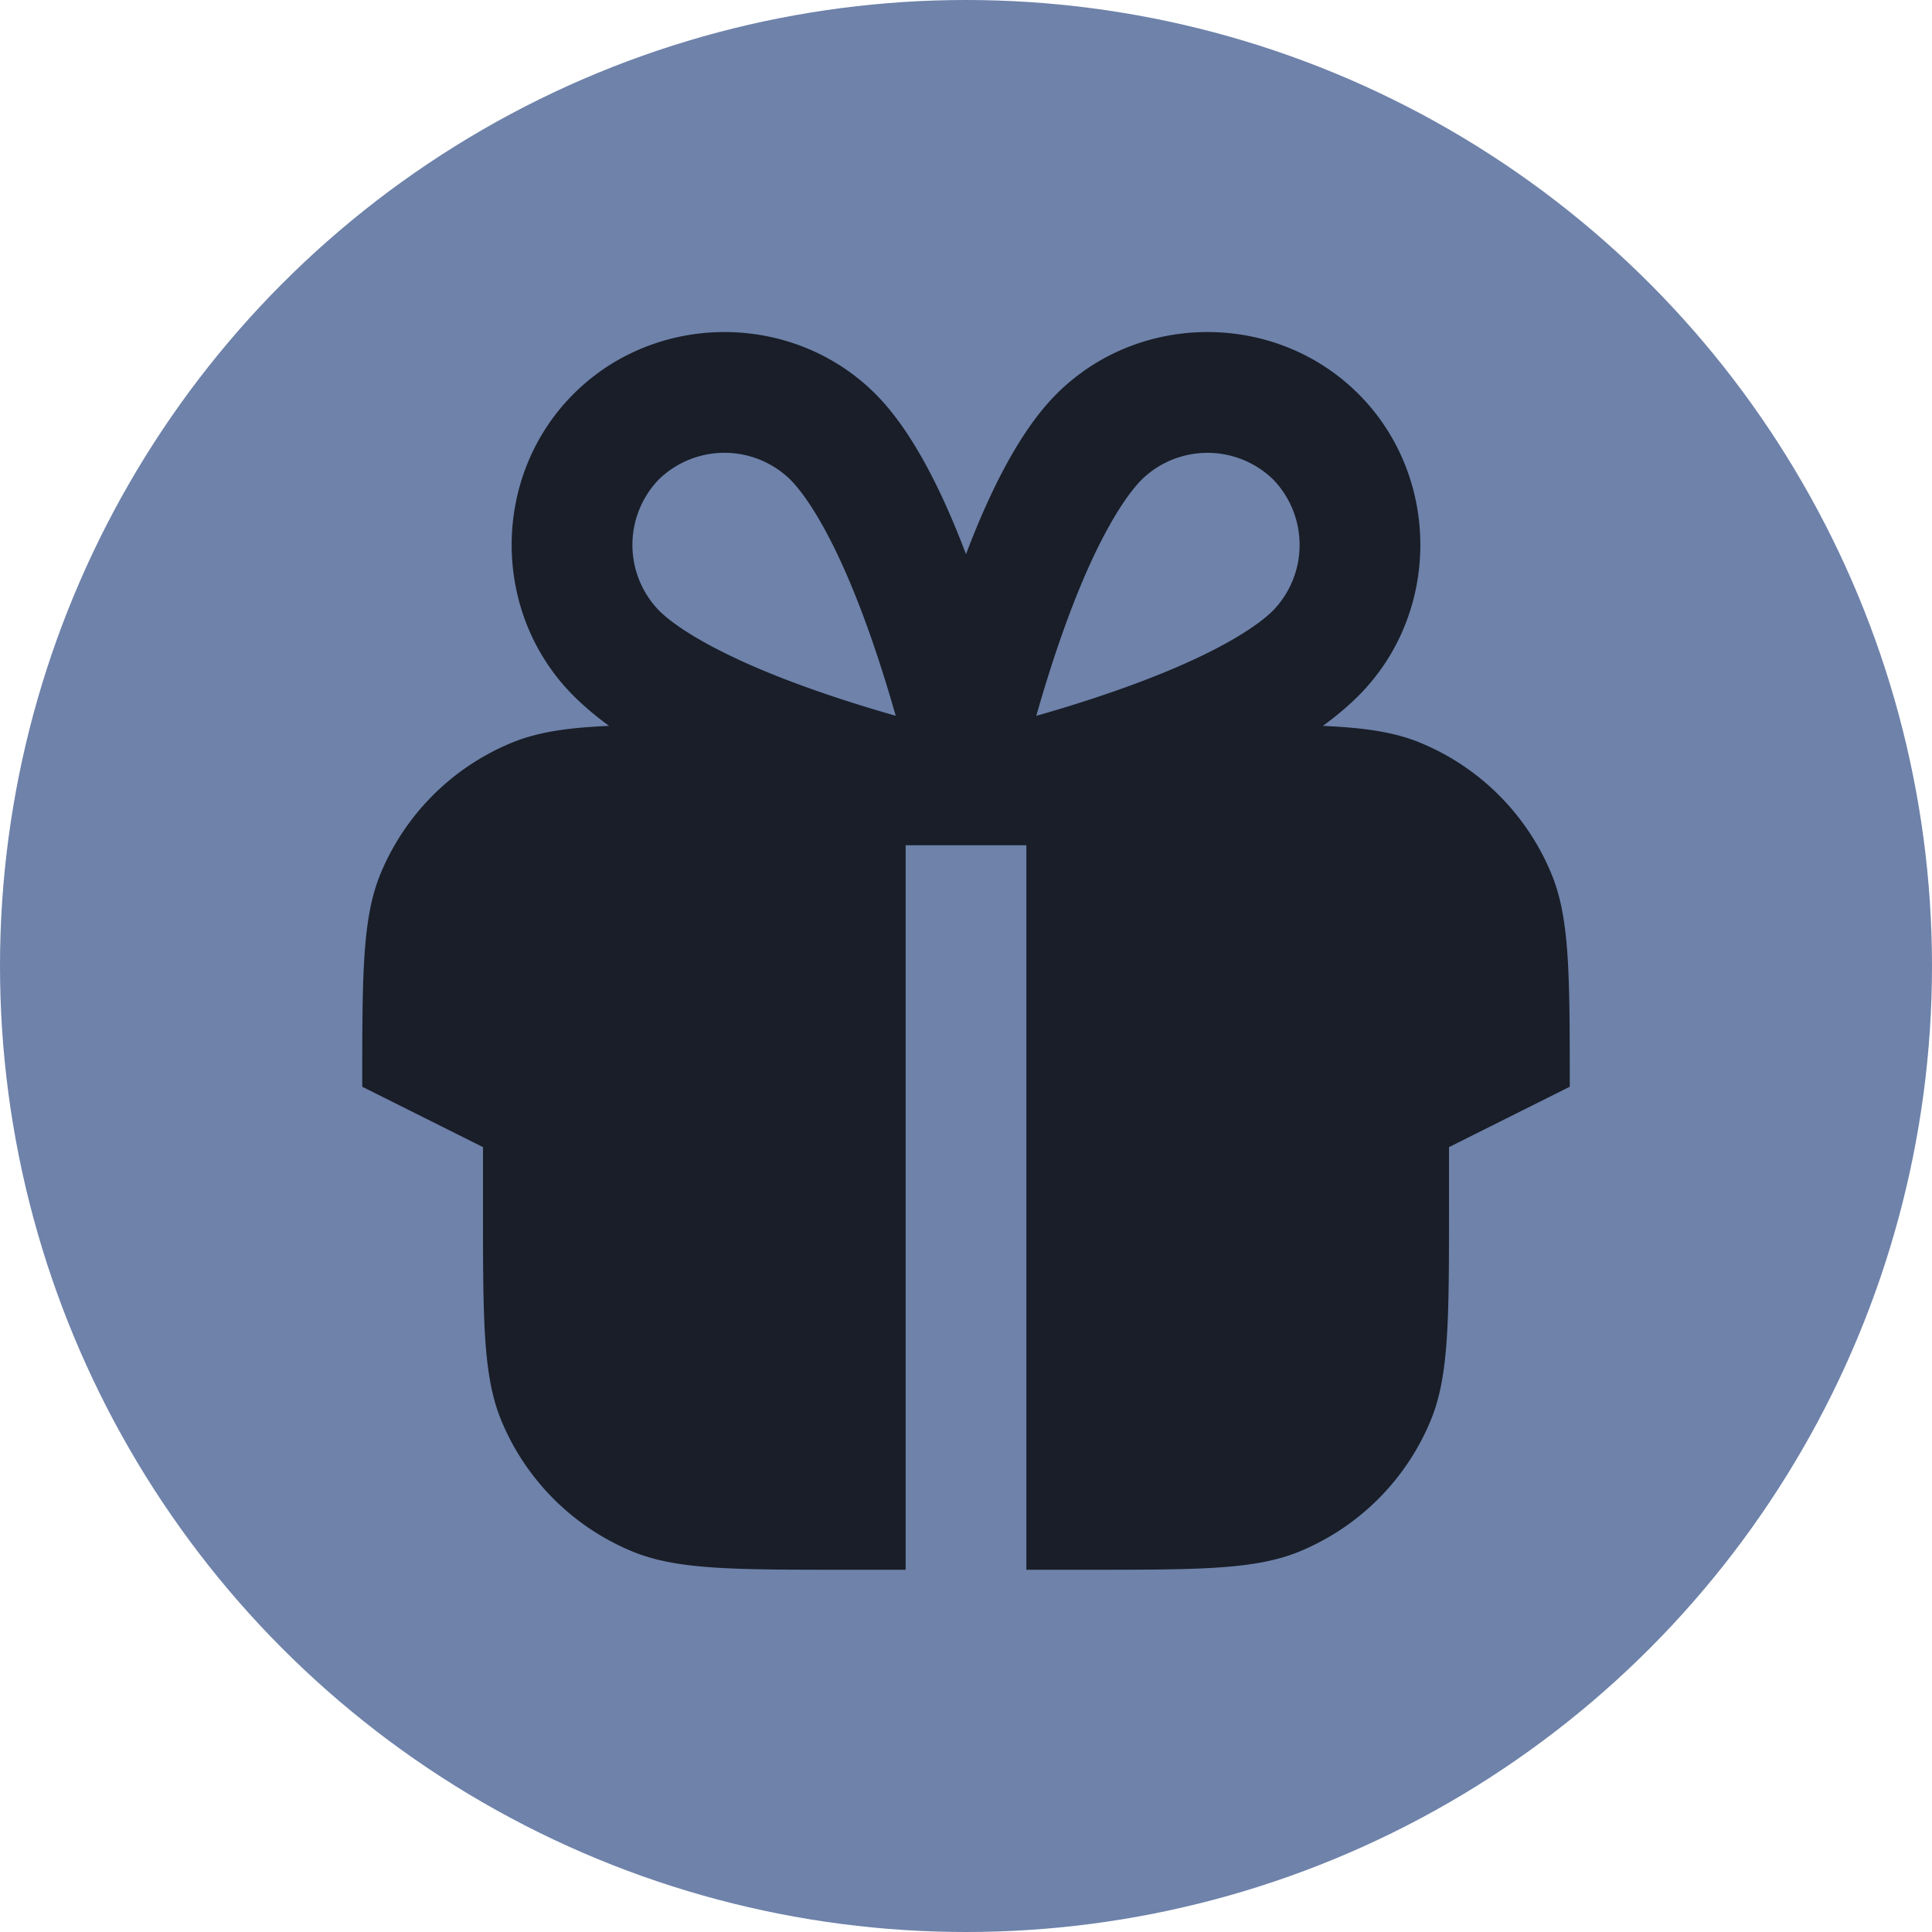
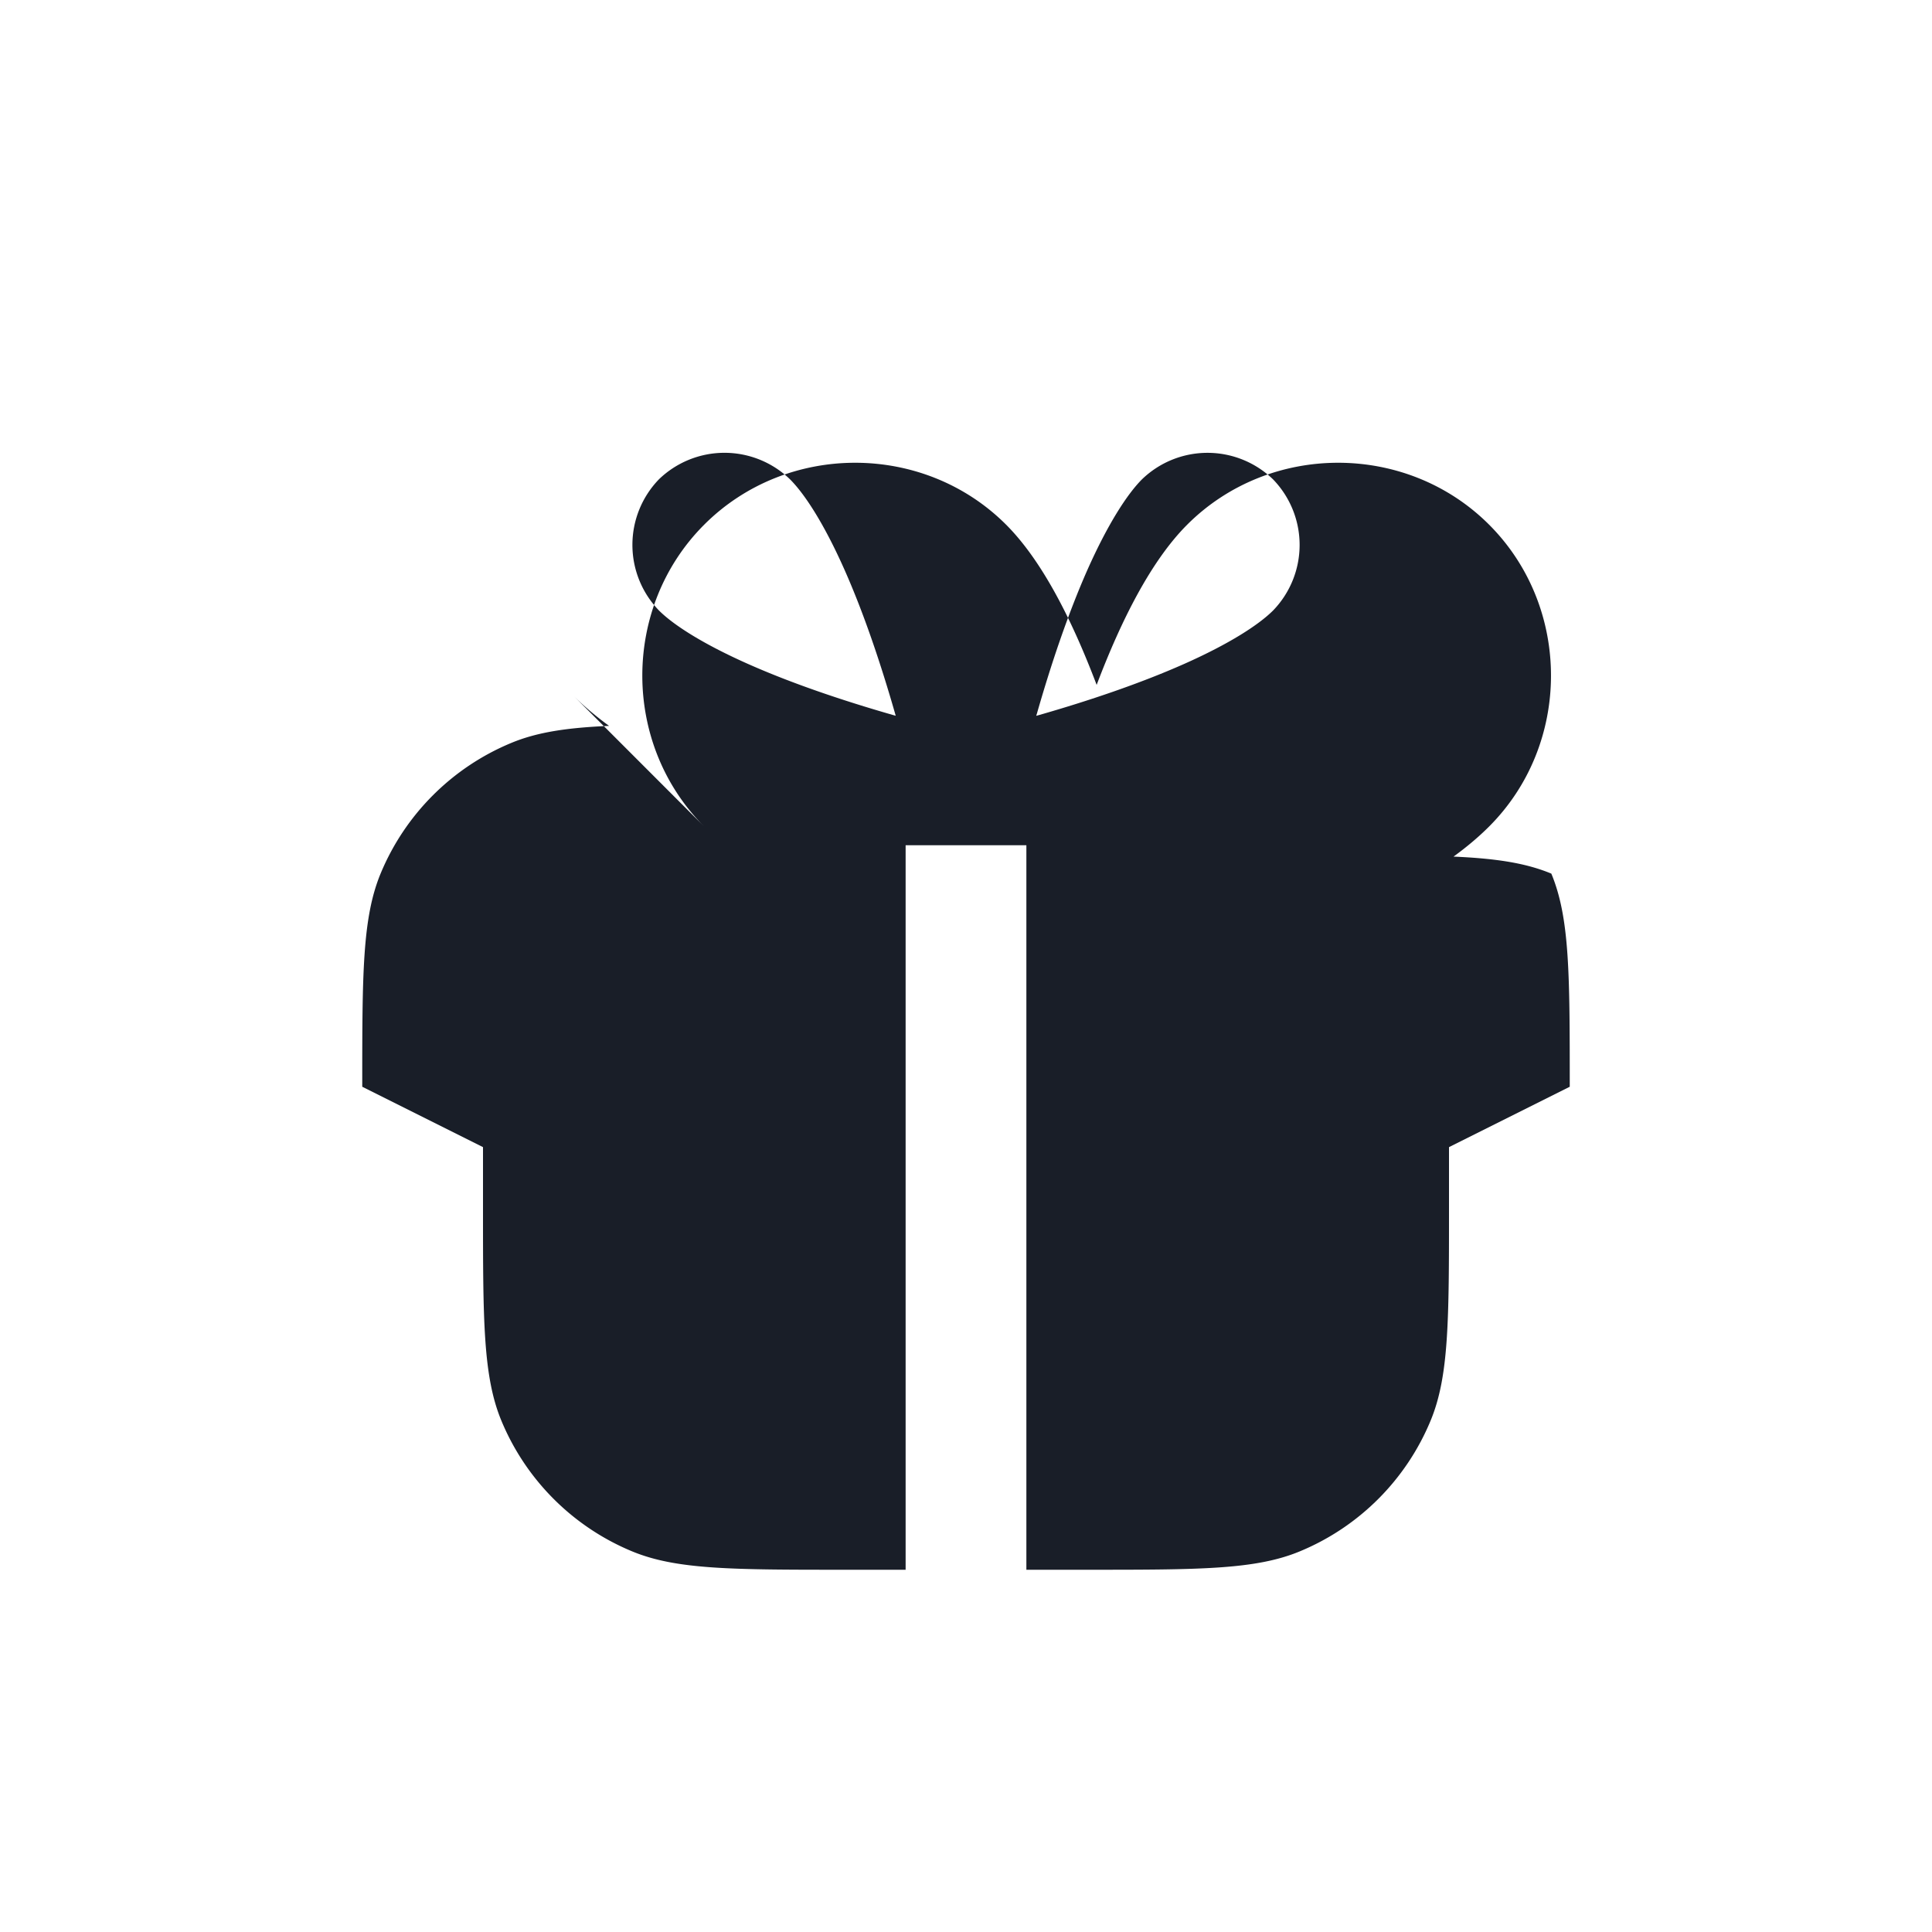
<svg xmlns="http://www.w3.org/2000/svg" fill="none" viewBox="0 0 32 32">
-   <circle cx="16" cy="16" r="16" fill="#6E82AA" />
-   <path fill="#191E28" fill-rule="evenodd" d="M12.394 10.999c-.762-.338-1.245-.653-1.48-.888a1.562 1.562 0 0 1 0-2.172 1.561 1.561 0 0 1 2.171 0c.244.244.562.732.9 1.492.324.729.606 1.57.842 2.393l.009.031-.044-.012c-.826-.237-1.67-.521-2.398-.844Zm-2.894.526c.174.174.372.34.588.498-.7.03-1.193.105-1.619.282a4 4 0 0 0-2.165 2.164C6 15.204 6 16.136 6 18l2 1v1c0 1.864 0 2.796.304 3.53a4 4 0 0 0 2.165 2.165C11.204 26 12.136 26 14 26h1V14h2v12h1c1.864 0 2.796 0 3.53-.305a4 4 0 0 0 2.165-2.164C24 22.796 24 21.864 24 20v-1l2-1c0-1.864 0-2.796-.305-3.53a4 4 0 0 0-2.164-2.165c-.426-.177-.918-.251-1.62-.282.217-.158.415-.324.589-.498 1.367-1.367 1.367-3.633 0-5s-3.633-1.367-5 0c-.597.597-1.093 1.58-1.5 2.654-.407-1.074-.903-2.057-1.5-2.654-1.367-1.367-3.633-1.367-5 0s-1.367 3.633 0 5ZM19.606 11c.762-.338 1.244-.653 1.48-.888a1.561 1.561 0 0 0 0-2.172 1.561 1.561 0 0 0-2.172 0c-.243.244-.561.732-.9 1.492-.323.729-.606 1.57-.841 2.393l-.01.031.045-.012c.826-.237 1.669-.521 2.398-.844Z" clip-rule="evenodd" />
+   <path fill="#191E28" fill-rule="evenodd" d="M12.394 10.999c-.762-.338-1.245-.653-1.48-.888a1.562 1.562 0 0 1 0-2.172 1.561 1.561 0 0 1 2.171 0c.244.244.562.732.9 1.492.324.729.606 1.57.842 2.393l.009.031-.044-.012c-.826-.237-1.67-.521-2.398-.844Zm-2.894.526c.174.174.372.34.588.498-.7.03-1.193.105-1.619.282a4 4 0 0 0-2.165 2.164C6 15.204 6 16.136 6 18l2 1v1c0 1.864 0 2.796.304 3.53a4 4 0 0 0 2.165 2.165C11.204 26 12.136 26 14 26h1V14h2v12h1c1.864 0 2.796 0 3.53-.305a4 4 0 0 0 2.165-2.164C24 22.796 24 21.864 24 20v-1l2-1c0-1.864 0-2.796-.305-3.53c-.426-.177-.918-.251-1.62-.282.217-.158.415-.324.589-.498 1.367-1.367 1.367-3.633 0-5s-3.633-1.367-5 0c-.597.597-1.093 1.58-1.5 2.654-.407-1.074-.903-2.057-1.5-2.654-1.367-1.367-3.633-1.367-5 0s-1.367 3.633 0 5ZM19.606 11c.762-.338 1.244-.653 1.48-.888a1.561 1.561 0 0 0 0-2.172 1.561 1.561 0 0 0-2.172 0c-.243.244-.561.732-.9 1.492-.323.729-.606 1.57-.841 2.393l-.01.031.045-.012c.826-.237 1.669-.521 2.398-.844Z" clip-rule="evenodd" />
</svg>